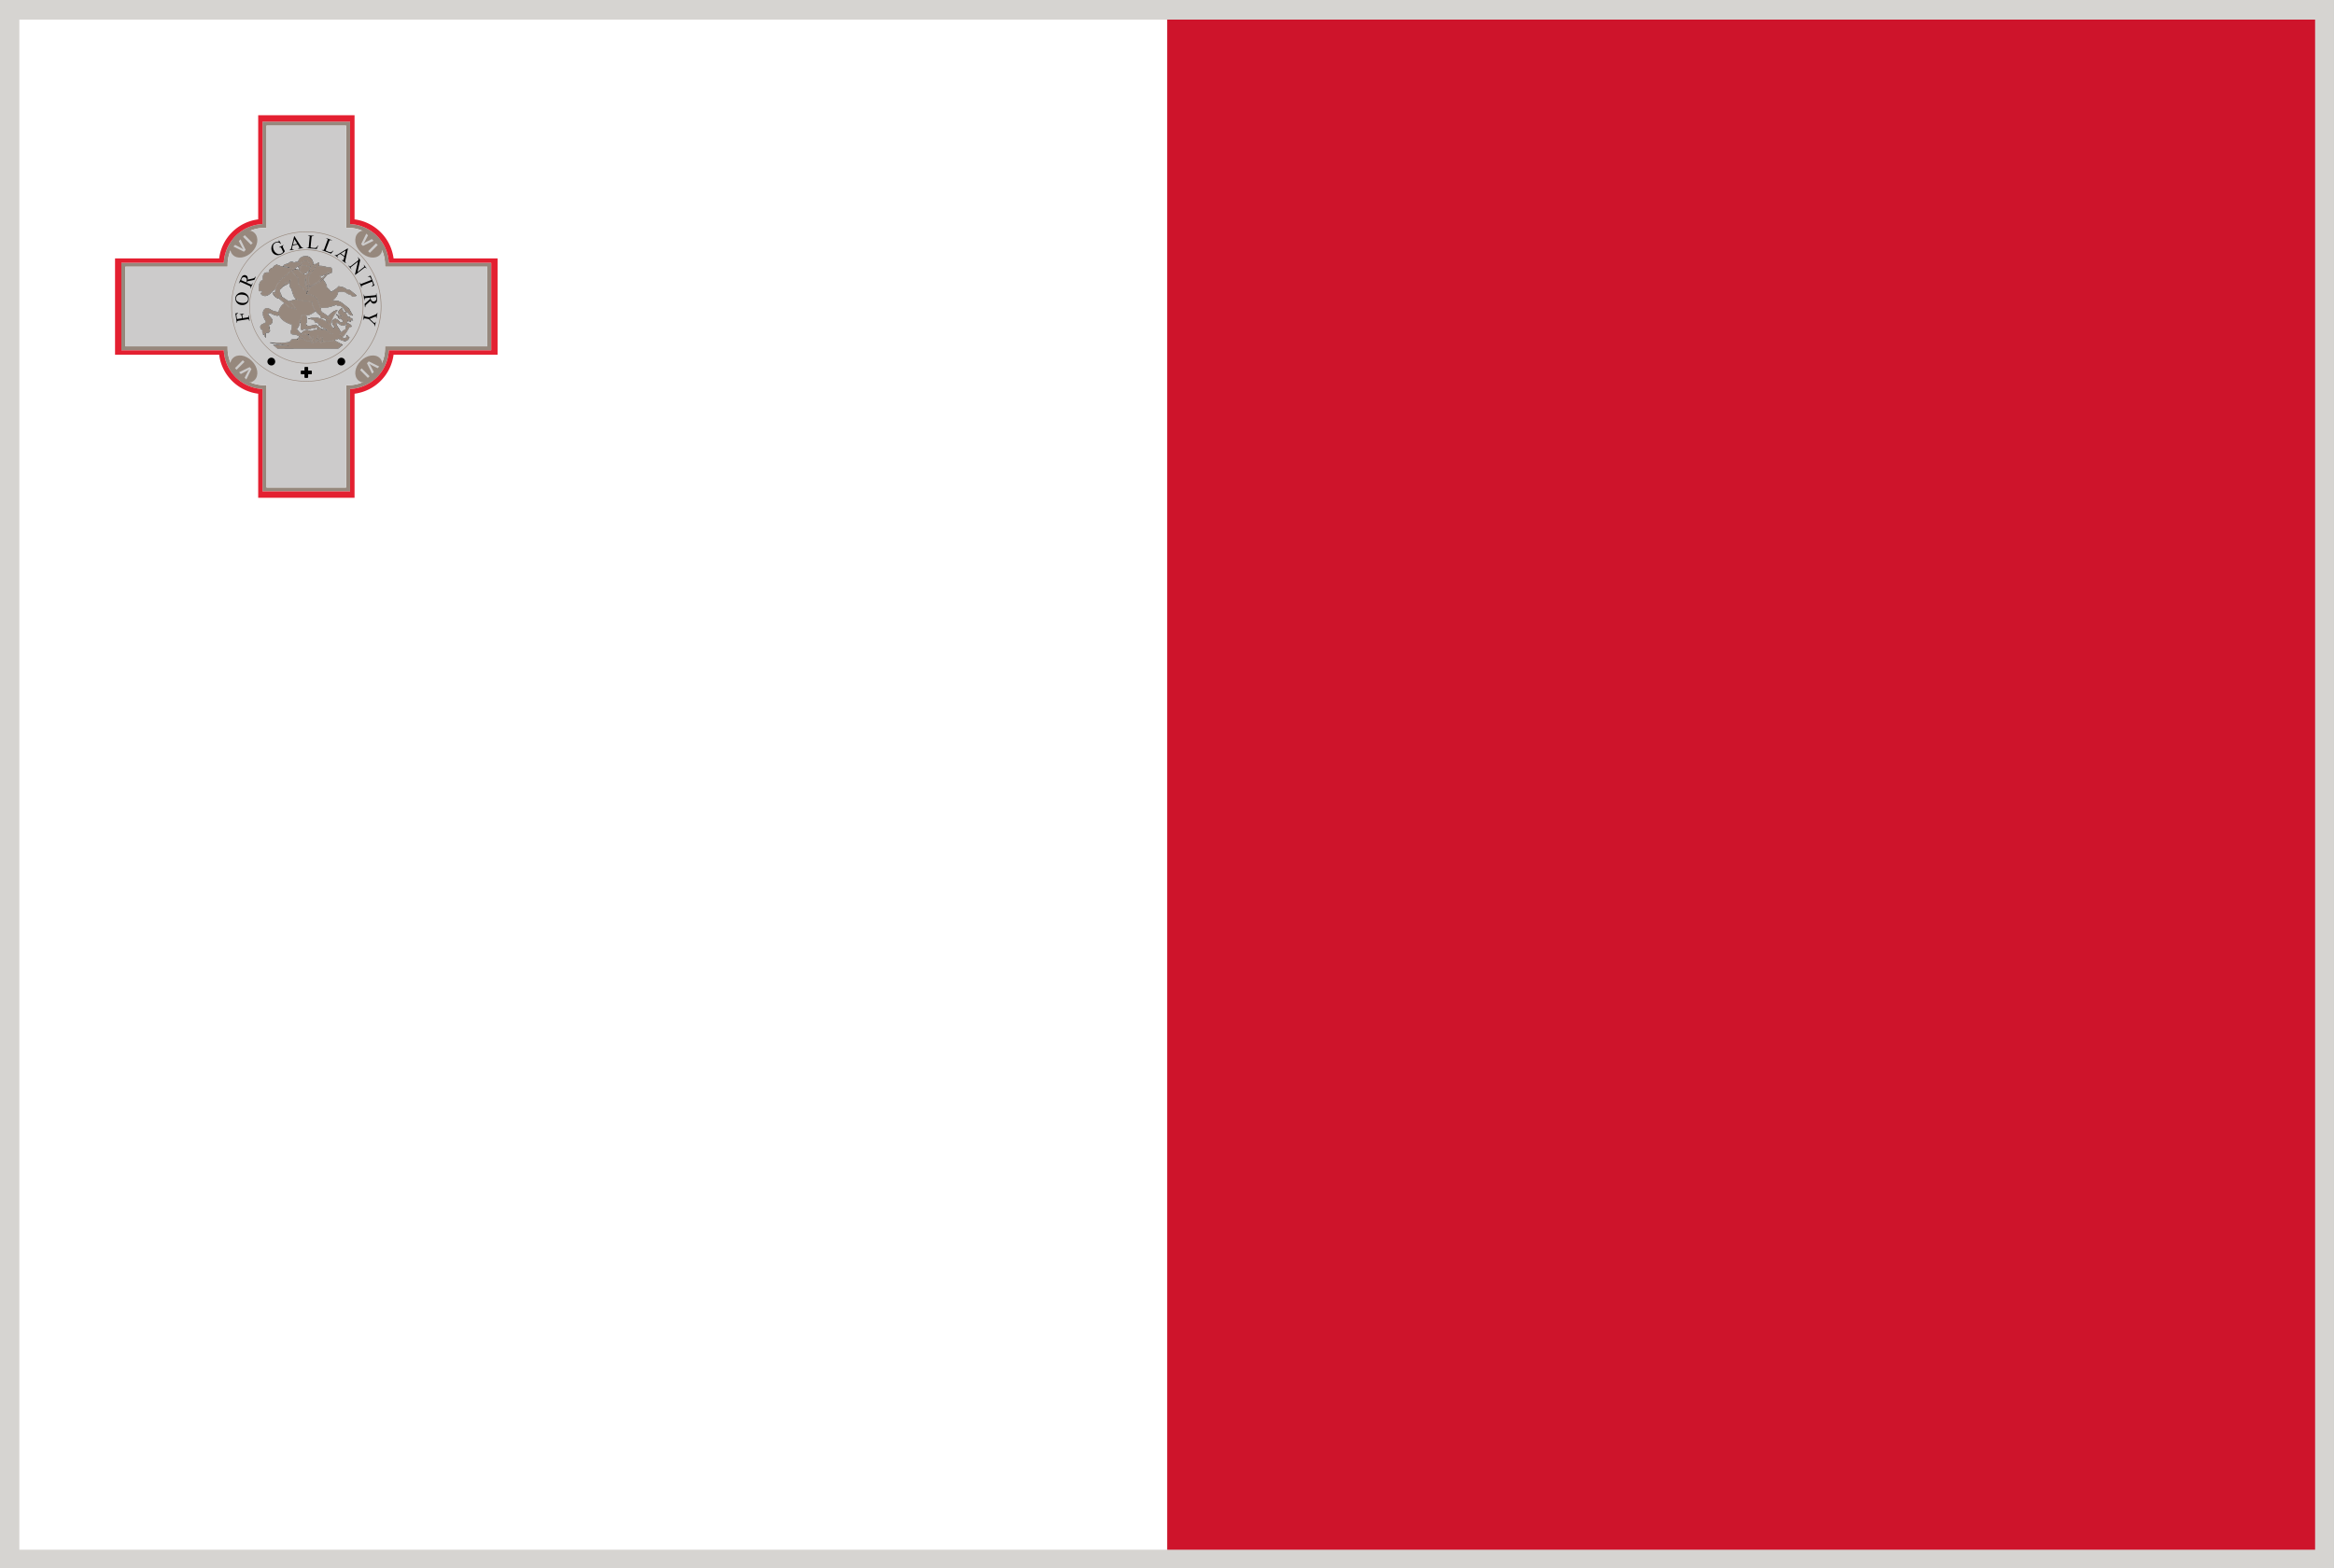
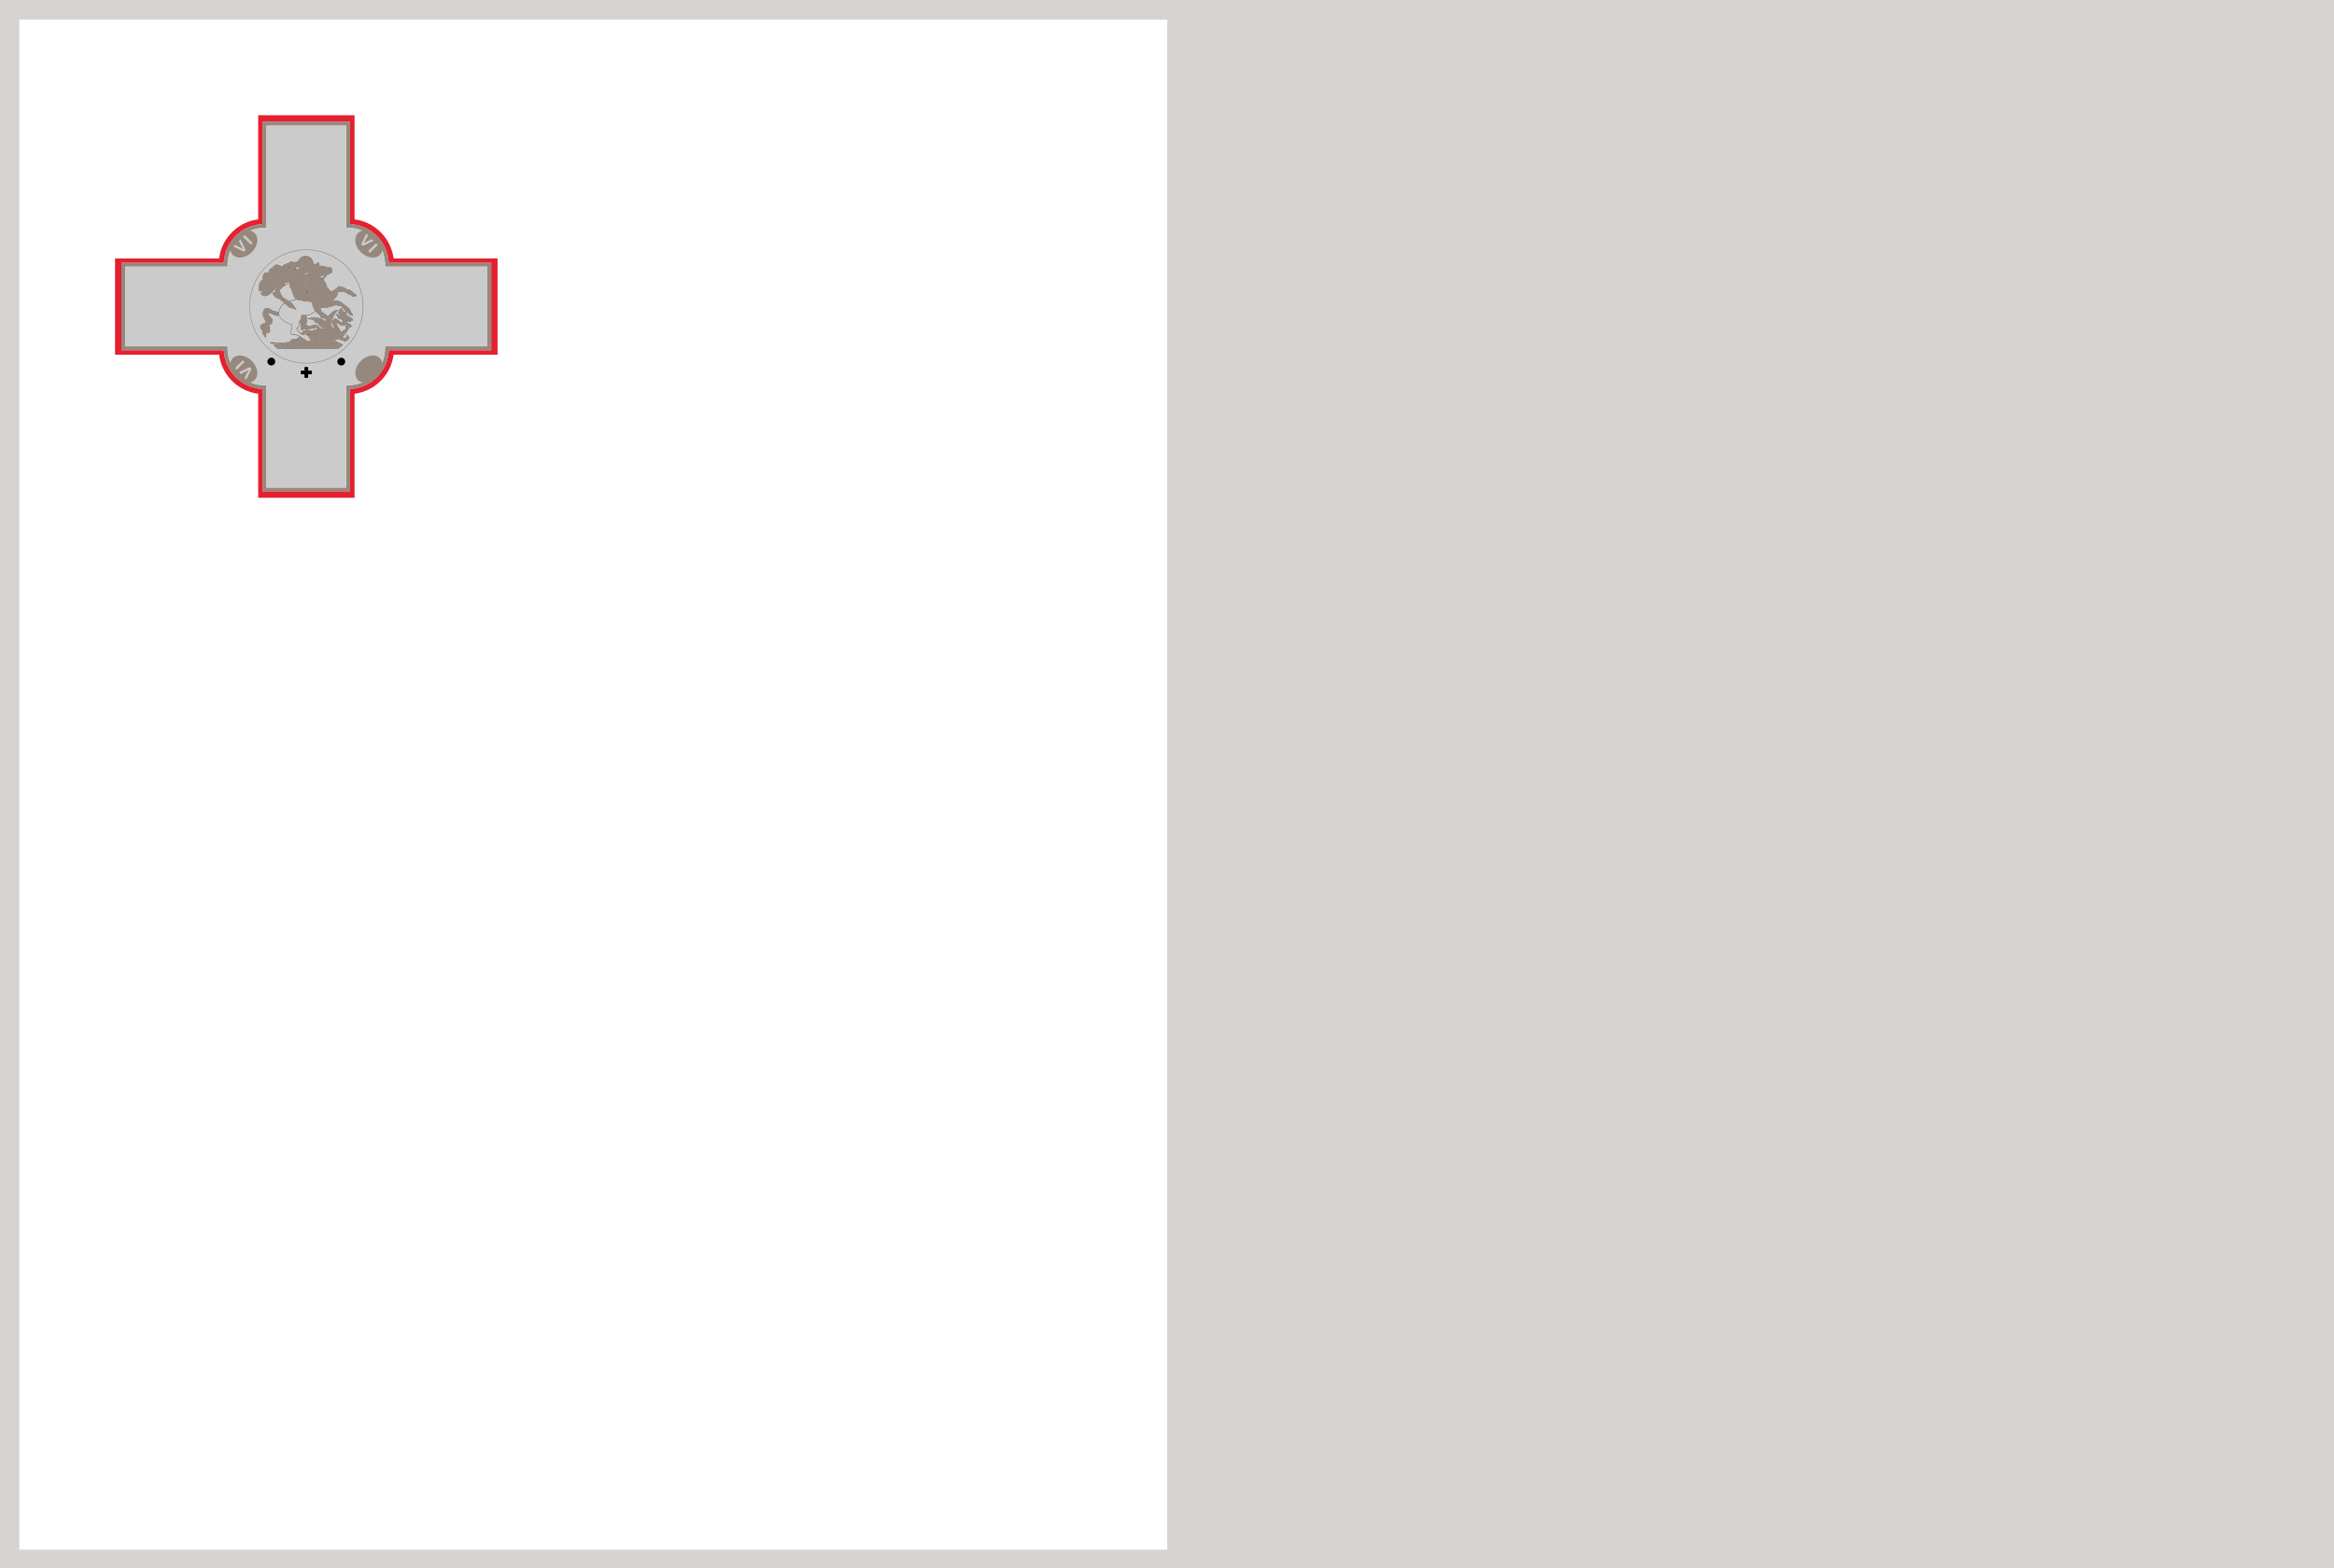
<svg xmlns="http://www.w3.org/2000/svg" viewBox="2.84 48.38 277.79 186.71">
  <rect x="2.84" y="48.38" width="277.79" height="186.71" fill="#333333" stroke="none" />
  <path fill="#D6D4D1" d="M2.835 48.375h277.794v186.714H2.835z" />
  <path fill="#FFF" d="M5.142 50.713h136.619v182.164H5.142z" />
-   <path fill="#CE142B" d="M141.761 50.713H278.38v182.164H141.761z" />
  <path d="M44.505 106.879H34.087V94.696a4.843 4.843 0 01-4.612-4.612h-12.19V79.666h12.19a4.838 4.838 0 014.612-4.613v-12.19h10.417v12.19a4.837 4.837 0 014.612 4.613h12.19v10.417h-12.19c-.109 2.486-2.118 4.495-4.612 4.612l.001 12.184zm-9.947-.463h9.476V94.241h.235a4.39 4.39 0 004.393-4.393v-.235h12.174v-9.484H48.663v-.227a4.39 4.39 0 00-4.393-4.393h-.235V63.334h-9.476v12.174h-.235a4.4 4.4 0 00-4.393 4.393v.228H17.755v9.484h12.174v.235a4.4 4.4 0 004.393 4.393h.235l.001 12.175z" fill="#96887D" />
  <path d="M48.663 89.849v-.235h12.174V80.13H48.663v-.228a4.39 4.39 0 00-4.393-4.393h-.235V63.334h-9.476v12.174h-.235a4.4 4.4 0 00-4.393 4.393v.228H17.755v9.484h12.174v.235a4.4 4.4 0 004.393 4.393h.235v12.175h9.476V94.241h.235a4.392 4.392 0 004.395-4.392z" fill="#CCCBCB" />
  <path d="M45.29 83.557l-.8-.651s0-.008 0 0c0 0-.267.023-.533-.181-.283-.219-.816-.259-.832-.259 0 0-.016 0-.016.008-.172.291-.784.612-.878.659-.141-.291-.439-.486-.502-.534.125-.251-.376-.871-.439-.949.22-.212.408-.447.549-.612h.016c.031 0 .157-.008.298-.149a.161.161 0 00.142-.016c.047-.039.078-.133.063-.274-.016-.204-.047-.322-.094-.353h-.032c-.047-.008-.565-.079-.8-.157-.188-.07-.549-.063-.674-.055a.354.354 0 00.047-.369s-.016-.016-.016-.008c-.016 0-.157.008-.376.18-.094-.055-.22-.016-.282.008.016-.109-.032-.416-.22-.651-.173-.22-.393-.322-.69-.322-.753 0-.91.644-.926.706-.141-.023-.298-.023-.423.055-.047-.024-.283-.125-.502-.055a.372.372 0 00-.235.212c-.079 0-.471-.023-.581.282v.016l.016.008c.047 0 .471.008.722.157.016 0 .016.008.016.008-.235-.031-1.098-.157-1.49-.376h-.016c-.016 0-.408.078-.471.361-.079.016-.534.102-.502.596-.079-.032-.33-.079-.502.063-.172.141-.251.408-.204.816-.079.016-.377.079-.439.565-.016.07-.016.141-.031.196-.032.275-.063.471.031.542.063.055.172.047.329-.016.016.055.016.22-.157.267v.016c0 .008.11.33.534.33.047 0 .094 0 .141-.016.016 0 .282-.063.533-.337.204-.235.487-.416.565-.463-.016.11-.031.22-.047.353 0 .008-.016.023-.031.055-.032-.008-.22-.063-.267.008-.031.055.016.149.157.306 0 .008.016.008.016.008 0 .016 0 .031.016.04.016.047.047.07.094.086.016.039.047.11.141.11.016.04.079.11.172.102 0 .023.047.07.173.063l.659.557c-.423.181-.659.769-.722.997-.016 0-.455.063-1.004-.298-.22-.133-.408-.165-.549-.094-.22.11-.313.393-.313.596-.032.345.282.832.298.863 0 0 .063.063.031.142-.016.078-.11.157-.282.219-.188.071-.298.173-.345.298-.031.11 0 .212.031.251 0 .023.047.157.22.196l-.031.228.11.329v.016h.016l.094-.031c.016.071.047.314.219.345h.016v-.016c0-.008-.125-.314.031-.549.047.016.298.047.392-.094.079-.094.063-.251-.047-.471l.094-.008v-.031s-.125-.149-.141-.29c.063-.016.267-.071.376-.243.079-.118.094-.259.047-.424v-.008s-.251-.322-.439-.518c-.063-.071-.079-.125-.047-.173.047-.063.172-.094.251-.055l.079.039c.22.11.737.376.957.196.329.808 1.396 1.098 1.506 1.129.016.055.047.314-.094.729-.047.157-.047.275.016.345.078.102.235.079.267.079.282.039.533.133.737.235l-.22.274-.706.094c-.016 0-.016.008-.016.008l-.267.322-.879.07-1.428-.039-.016.008c0 .016 0 .016.016.023l2.04.322-1.632-.079c-.016 0-.016.008-.016.016 0 0-.016.016 0 .016l.502.424v.008l7.201.008.565-.447v-.008-.016l-.957-.518c.063-.039.11-.094.125-.11.172.031.298-.079.329-.094.11.079.346.212.644.267a.401.401 0 00.11.016c.376 0 .549-.408.549-.408.016-.016.016-.016 0-.023 0-.008 0-.008-.016-.008a.121.121 0 01-.078-.031c-.035-.049-.035-.12-.035-.12v-.008l-.016-.016c-.125 0-.141-.11-.141-.11 0-.016 0-.016-.016-.016 0 0-.016 0-.016.016 0 .204-.11.353-.125.376-.11.078-.282-.016-.424-.133.33-.157.8-1.067.863-1.161l.251-.071h.016c.016-.063 0-.102-.031-.133a.172.172 0 00-.094-.063c-.016-.055-.032-.086-.079-.118a.23.23 0 00-.157-.023c0-.032 0-.055-.016-.071-.016-.031-.047-.031-.047-.031h-.016c-.235.039-.282.643-.282.722l-.596.4c-.016-.063-.047-.228-.11-.33-.094-.118-.361-.564-.361-.564-.047-.11-.063-.181-.032-.212.063-.047.188.016.235.031.377.353.659.267.675.267.251-.094.393-.353.455-.581l.313.157h.016c0-.008.016-.016.016-.016l-.032-.196.298.008s.016 0 .016-.008 0-.016-.016-.023l-.157-.102.094-.086c.016 0 .016-.008.016-.016l-.016-.008a4.255 4.255 0 01-.298-.047c0-.016.016-.055.031-.094v-.016l-.016-.008-.251-.008-.282-.549v-.008l-.235-.016-.204-.463v-.008h-.016c-.282.18-.424.361-.408.533.016.173.188.298.298.369-.11-.008-.392-.055-.565-.204 0-.008-.016-.008-.016 0v.023c0 .007.173.22.298.313h-.063s-.016.008-.016.016a.286.286 0 00.094.172c.11.071.267.047.313.039.016.094.188.228.22.259 0 .039-.063.157-.157.18-.094.023-.204-.039-.33-.18-.141-.149-.282-.235-.423-.235-.173 0-.267.102-.267.11a.337.337 0 00-.126.282c0 .267.251.518.33.581l-.188.125a4.468 4.468 0 00-.298-.33c.063-.918.785-1.75.8-1.757v-.016c0-.008-.016-.008-.016-.008-.016-.008-.032-.008-.047-.008-.455 0-1.004.659-1.051.722a5.309 5.309 0 00-.784-.533c-.016-.047-.063-.22-.125-.447l.11-.039c.518.118 1.631-.306 1.757-.353.22.188.439.118.486.102.063.039.439.313.597.635.063.118.109.165.157.165h.016c.031 0 .063-.047.079-.094.141.423.471.462.58.462h.047l.016-.008v-.016l-.486-.863h-.016s-.251-.204-.753-.596c-.408-.33-.973-.314-1.145-.306.581-.431.659-.949.659-1.043.11 0 .785-.016.941.125.157.157.486.243.549.259a.405.405 0 00.267.188c.22.047.423-.102.439-.102v-.016c.003.006.003-.002.003-.01zm-4.048-1.922c-.172.165-.376.33-.565.432-.596.33-1.177.525-1.192.533h-.016a.29.29 0 01-.22-.102c-.204-.243-.141-.808-.125-.902l.079-.008c0 .086-.031.439.063.729.032.125.11.188.22.188h.016c.047-.008.455-.079 1.192-.588a4.619 4.619 0 001.161-1.122h.141c-.08.111-.393.503-.754.84zm-1.914 1.42c-.016-.023-.094-.11-.534-.423-.486-.353-.439-.675-.439-.675s.125-.51-.33-.832c-.392-.267-.361-.494-.345-.542.173-.07.314-.117.455-.117.157 0 .235.063.251.063.016.031.251.369.596.471l.298.149-.016.675v.008l.204.643c-.094-.016-.141-.063-.172-.172-.11-.314-.063-.722-.063-.722v-.016s0-.008-.016-.016l-.11.016c-.016 0-.016 0-.016.016 0 .023-.094.667.125.941.063.07.157.11.251.11a3.206 3.206 0 01-.063.486l-.076-.063zm.078.094l-.063.165v-.212l.063.047zm-.8-2.965s.031.125-.079.235c-.031-.023-.11-.11-.188-.353a.649.649 0 01.267-.102.509.509 0 000 .22zm.031 0a.542.542 0 010-.228c.016 0 .032-.008.047-.008h.031c.376.032.706.149.706.149.016.008.235.079.345.016v.016c-.016.125-.109.18-.109.18v.016c0 .243-.047.377-.142.377-.031 0-.078-.032-.078-.032-.016 0-.016 0-.016.008-.094.188-.188.228-.251.228-.047 0-.063-.016-.063-.016h-.016l-.11.079c-.298-.094-.518-.376-.565-.439.047-.031.079-.055.11-.078 0 0 .016 0 .016-.008.127-.119.095-.26.095-.26zm0-.267c.047-.204.173-.298.173-.298.016 0 .204-.141.423-.141.157 0 .298.063.393.212.109.141.157.274.141.384-.094.079-.329-.008-.329-.008s-.33-.118-.706-.149h-.095zm.989.785l-.094.141-.235.204s-.016 0-.016.008v.055l-.267-.125.079-.063c.047.024.204.071.345-.211a.185.185 0 00.078.023c.032 0 .063-.016.094-.047l.016.015zm-1.13-.267a.643.643 0 01-.094.063c-.031-.016-.11-.063-.251-.063l-.204-.063c.047-.055.188-.188.36-.291.079.236.158.323.189.354zm1.004 2.189c.032-.008.094-.032.22-.079 0 .055 0 .243-.157.384l-.11.141a4.54 4.54 0 00.047-.446zm1.647-1.107l-.22-.267c.471-.055.612-.172.644-.204h.047c-.11.135-.266.299-.471.471zm-.376-1.827a.3.3 0 01-.063.353v.016l.016.008s.471-.023.706.055.769.149.8.157h.016c.016.016.063.071.079.33.016.125 0 .211-.063.243-.047.039-.11.008-.11.008h-.031c-.11.125-.204.141-.251.149.094-.125.157-.212.157-.212.016-.008.016-.016.016-.016 0-.008-.016-.016-.016-.016h-.173c-.016 0-.016 0-.016.008 0 0-.079.102-.204.251v-.008h-.079s-.126.149-.659.212c-.016 0-.016.008-.016.008v.016l.251.282c-.141.118-.282.243-.455.361a4.165 4.165 0 01-.941.51c-.016-.031-.078-.173-.157-.573-.094-.486.298-.988.298-.996.078-.071.69-.761.596-.934a.238.238 0 00-.047-.04c.189-.133.315-.164.346-.172zm-.376.18l.047.047c.063.133-.408.69-.58.894-.016.008-.408.518-.314 1.02.079.4.125.542.157.581-.125.047-.204.063-.204.063l-.204-.651.016-.683v-.079l.251-.196.565-.98c.015-.008.171-.078.266-.016zm-1.177-.965c.282 0 .502.102.659.306.204.251.235.581.219.659l-.455.8-.015-.008a.76.76 0 00.063-.33c.016-.016.094-.078.11-.196.031-.141-.016-.298-.141-.471a.51.51 0 00-.424-.228c-.22 0-.423.149-.439.157 0 0-.047.04-.094.11a2.195 2.195 0 00-.377-.118c.015-.061.156-.681.894-.681zm-2.62 1.161c.11-.29.534-.243.534-.243h.016a.352.352 0 01.235-.212c.219-.07.486.055.486.055h.016c.251-.181.769.063.8.063a.638.638 0 00-.079.196.79.79 0 00-.298.118c-.22.125-.392.306-.423.345-.047 0-.33-.016-.581-.165-.236-.141-.612-.157-.706-.157zm-1.569 3.178c-.235.267-.502.33-.502.33-.455.078-.612-.204-.643-.275.204-.07.157-.313.157-.313v-.008l-.016-.008c-.173.071-.267.071-.33.032-.079-.063-.047-.251-.016-.51.016-.063.016-.125.031-.196.063-.534.408-.542.424-.542h.016v-.016c-.047-.4.016-.675.188-.8.204-.165.487-.063.487-.063h.016s.016-.008.016-.016c-.031-.518.455-.581.486-.581 0 0 0-.008.016-.016.047-.251.392-.337.439-.345.471.251 1.568.384 1.568.384l.016-.008c.251.125.502.125.502.125.016 0 .016 0 .016-.008l.016-.008.141.039a1.39 1.39 0 00-.455.133c-.47.235-.502.385-.502.439-.078.016-.376.125-.439.345-.063.031-.486.188-.549.542-.047.031-.361.274-.486.871 0 0 0-.008 0 0-.001.002-.346.205-.597.473zm.424.251c-.157-.173-.157-.235-.141-.259.016-.04.141-.016.219.008-.031.07-.078.164-.078.251zm.627.423c.016-.008.047-.016.047-.031.047-.078.016-.228-.016-.298.031.016.079.031.11.047l1.396.91.439.627-.8-.251-1.176-1.004zm.22-.486c-.204-.313-.125-.564-.11-.604.031-.023.219-.165.376-.369.047-.016.549-.243.737-.416-.031.235 0 .533.235.753.016.086.22 1.028.549 1.216-.157.04-.69.165-.862.243l-.926-.612c.031-.008.047-.016.047-.023.016-.039.001-.094-.046-.188zm.298-1.02a.705.705 0 00.173-.361h.063a.713.713 0 00.533-.259 2.693 2.693 0 00-.047.204c-.142.142-.565.345-.722.416zm-1.491 3.263l-.079-.039a.29.29 0 00-.298.063c-.016.04-.047.11.047.212.188.196.408.494.439.525a.457.457 0 01-.032.385c-.125.188-.376.235-.376.235-.016 0-.016.008-.016.016 0 .125.094.251.125.306l-.063.008s-.016 0-.016.008v.016c.109.211.125.368.063.462-.11.133-.376.079-.376.079-.016 0-.016 0-.031.008-.141.204-.079.463-.047.549-.141-.063-.157-.33-.157-.337v-.008c-.016-.008-.016-.008-.016 0l-.11.031-.094-.306.047-.235c0-.016-.016-.024-.016-.024-.173-.031-.22-.165-.22-.172v-.008c-.032-.031-.063-.125-.032-.228.047-.118.157-.212.33-.274.173-.063.282-.149.298-.243.032-.102-.031-.173-.031-.173 0-.008-.329-.494-.298-.839.016-.196.094-.463.282-.565.157-.07.33-.039.533.094.518.33.926.306 1.004.298 0 .031-.016.047-.016.055v.008c.016.102.047.204.079.298-.185.172-.703-.095-.923-.205zm2.636 2.479s-.173.023-.251-.063c-.047-.063-.047-.172 0-.314.157-.479.094-.753.094-.761s-.016-.008-.016-.008c-.016-.008-1.428-.345-1.584-1.428.016-.063.251-.871.753-1.067l.502.432v.008l.847.267h.016c.016-.008.016-.016 0-.023l-.471-.667v-.008l-.376-.243c.22-.094.847-.235.878-.243.345.125 1.679.267 1.851.291 0 .086-.016.557.393 1.075h-.016c0 .008-.549.51-1.099.51-.047 0-.094 0-.125-.008l-.408.008c-.016 0-.016.008-.016.016s-.016.588-.235.643v.024s.094.573-.345.886v.023c0 .007.251.573.8.737h.016c0-.008.11-.102.267-.063.157.031.392.196.612.776-.094.016-.471.047-.596-.07-.11-.118-.172-.118-.204-.102a2.478 2.478 0 00-.518-.376 2.244 2.244 0 00-.769-.252zm3.295-1.961c.063.086.188.102.361.063.031.016.125.094.282.141l-.094.22c-.549-.361-1.287-.612-2.087-.267-.016 0-.016.016-.016.016 0 .016.016.016.016.016.016 0 .722-.079.8.345v.016h.016s.22-.016.345.102c.063.055.094.141.094.243v.016h.016s.141 0 .22.086a.259.259 0 01.079.188v.016h.016s.109-.039.204 0a.195.195 0 01.094.125v.008h.016s.094-.031.188.016c.063.031.11.086.141.172-.079-.047-.392-.172-.612-.172h-.016l-.659-.518-.016-.008c-.737.243-1.083.118-1.098.094-.015-.024-.031-.141-.047-.22.235-.29.016-.886 0-.949.549-.008 1.099-.51 1.114-.518.141.18.329.361.596.541 0 .04-.016.15.047.228zm-2.526.47c.125.196.125.384.125.565a.93.93 0 000 .298c.016.063.047.11.094.126.125.047.313-.079.345-.11.33.157.988-.086 1.067-.118.047.016.157.086.22.055.016-.008.031-.023.031-.047.016-.071.094-.079.125-.079a.647.647 0 00.157.212l-.941.228a.658.658 0 00-.471-.11c-.204.031-.408.172-.58.408-.314-.196-.486-.525-.518-.588.346-.259.361-.674.346-.84zm2.024.667s0-.008-.016-.008c-.031 0-.125.016-.157.11 0 .008 0 .016-.016.016-.032.016-.142-.023-.188-.055 0-.008-.016-.008-.016 0 0 0-.737.283-1.051.118h-.016c0 .008-.204.157-.33.11a.156.156 0 01-.078-.102.879.879 0 010-.29c0-.188.016-.408-.157-.627.204-.094.235-.565.235-.659l.376-.008c.047.008.079 0 .11.008.016 0 .267.644.016.934v.008c0 .023.016.204.047.243.031.063.439.149 1.129-.071l.785.612c-.124.022-.485.046-.673-.339zm-1.098.918l.125-.055v.023l-.094.071c0-.015-.016-.023-.031-.039zm-.926.188c.11.071.22.141.298.204-.314.188-.518.172-.581.157l.283-.361zm5.067 1.004l-.533.424-7.17-.008-.471-.392 1.898.086s.016 0 .016-.016c0-.008-.016-.016-.016-.016l-2.086-.33 1.192.032.879-.071.016-.008.251-.322.675-.086-.047.063v.016a.347.347 0 00.141.023c.11 0 .283-.031.518-.18.11.086.172.149.172.157h.016s.047-.031.188.094c.079.079.251.094.392.094.125 0 .235-.016.251-.016l.016-.008v-.008c-.126-.306-.251-.518-.377-.659l.079-.063c.079.142.251.439.471.439l-.047.29c-.047.04-.172.142-.157.196.016.016.032.031.079.031.031 0 .063-.008.125-.016.33-.078.659-.204.737-.228.032.055.11.212.298.228 0 0 .016-.008.016-.016 0 0 .031-.078.016-.133a.187.187 0 00.094 0v.008a.786.786 0 00.172.031c.157 0 .298-.07.345-.094.141.141.392.023.439 0 .157.07.298-.032.33-.063a.2.2 0 00.141-.008v.008l.941.521zm.895-3.294c-.016.055-.031.094-.016.102 0 .008 0 .023.282.055l-.094.079v.024l.141.086-.251-.008v.008s-.016 0-.016.008l.016.18-.282-.141c.047-.172.047-.329.047-.329v-.008l-.031-.063.204.007zm-1.538-.282c.22.125.518.141.534.141.016.008.047.016.047.023-.047.055-.204.07-.33.07a1.002 1.002 0 01-.251-.234zm-.439 1.615c.063.079.094.125.094.125.016.016.016.016.031.008v-.023s-.031-.047-.094-.11l.204-.149v-.024s-.33-.283-.33-.565c0-.094.032-.188.11-.267 0 0 .094-.094.251-.094.125 0 .267.079.392.228.141.149.251.212.361.188.141-.031.188-.204.204-.211 0 0 0-.016-.016-.016-.063-.047-.22-.188-.22-.259v-.008l-.016-.008s-.188.039-.314-.039c-.032-.031-.063-.071-.063-.125.094 0 .408.016.471-.11v-.008c0-.008 0-.008-.016-.008 0 0-.376-.157-.408-.408-.016-.157.11-.329.376-.494l.188.455.016.008.235.016.313.628c0 .063-.047.753-.502.91 0 0-.267.079-.644-.259-.016-.008-.188-.102-.267-.031-.047.039-.047.118.016.251 0 0 .267.447.361.573.078.117.109.337.109.337s0 .008.016.008c0 .008 0 .008.016 0l.612-.423h.016c0-.016.047-.675.251-.706 0 0 .031 0 .031.016.02.014.02.037.02.069v.016l.016.008s.094-.031.157.016c.031.023.063.055.063.102 0 .008.016.016.016.016s.063.008.094.047c.016.024.016.055.016.094l-.251.071h-.016c0 .016-.518 1.012-.847 1.161a1.484 1.484 0 01-.251-.259c-.016-.008-.016-.008-.031 0v.023c.016.024.471.604.753.416v-.008s.094-.125.125-.322c.016.04.063.071.125.071 0 .031 0 .086.031.125.032.031.047.047.094.047-.047.094-.251.432-.627.361-.424-.078-.722-.329-.722-.329-.016-.008-.016-.008-.031 0v.023l.078.055c-.031.016-.157.11-.298.079 0-.008-.016 0-.016 0 0 .008-.11.18-.282.125h-.016s-.141.141-.298.063h-.016s-.298.149-.424 0c-.016-.008-.016-.008-.031 0 0 0-.22.134-.455.071v-.008s.094-.11-.031-.228c.016-.039.047-.133 0-.188-.032-.039-.094-.055-.173-.047l-.015.007s-.141.133-.298.228l-.157-.149c.063-.071.141-.188.094-.345l-.016-.008c-.016 0-.016.008-.016.023.047.141-.031.251-.094.322v.008a.268.268 0 01-.079.063c-.016.016-.125.118-.094.173.016.031.047.047.141.031.251-.047.502-.282.533-.322.079-.008.125.008.141.04.047.047 0 .157 0 .157-.016.008-.016.016 0 .023.126.102.047.196.047.196a.261.261 0 01-.157 0l-.016.008v.023c.031.031.016.086 0 .118-.188-.016-.251-.212-.251-.212l-.016-.016h-.016s-.376.141-.753.235c-.141.031-.157 0-.157 0 0-.023.063-.102.141-.157v-.016l.078-.306v-.007l.063-.267-.016-.016c-.016 0-.016 0-.016.016l-.063.251h-.016c-.22 0-.392-.314-.439-.439-.016-.031-.031-.047-.031-.055v-.008h-.016l-.157.078a.478.478 0 00-.173-.094.37.37 0 00-.298.07.926.926 0 01-.22-.102c.172-.235.345-.361.549-.392.267-.039.455.11.455.11.016 0 .016.008.016 0l.973-.235a.68.68 0 00.393.125c.078 0 .141-.016.141-.016.016 0 .016-.008.016-.016v-.016l-.125-.094c.235 0 .612.172.612.18h.016c0 .023.016.047.016.071.016.008.016.016.016.016s.298.016.329.22c0 0 .063.063.173.063.047 0 .094-.016.172-.031 0-.008.016-.016 0-.023 0 0 0-.016-.016-.008-.204.063-.282 0-.298-.016-.047-.196-.282-.235-.345-.235-.047-.149-.11-.251-.204-.298a.279.279 0 00-.204-.016c-.016-.063-.047-.102-.094-.125a.328.328 0 00-.204-.016.255.255 0 00-.079-.188.349.349 0 00-.235-.094.343.343 0 00-.094-.251c-.125-.11-.313-.11-.376-.11-.063-.337-.518-.369-.722-.361 1.399-.534 2.576.729 2.905 1.129zm-1.789 1.326c-.063.031-.125.055-.204.071s-.094 0-.11-.016c0-.016.047-.094.094-.126 0 0 .031-.031.078-.063l.142.134zm2.244-3.444h.016c-.125.149-.706.902-.784 1.726-.157-.141-.345-.314-.565-.455l.094-.228c.079.023.172.031.282.031.047 0 .11 0 .157-.008h.016s.016-.023.016-.055c-.016-.047-.063-.149-.251-.306.03-.046.58-.705 1.019-.705zm-1.867.173h.016c.894.549 1.035.769 1.051.839v.023c-.063.008-.109.008-.157.008-.392 0-.565-.18-.565-.18l-.016-.008c-.172.047-.298.031-.345-.04-.079-.079-.047-.22-.047-.22v-.016c-1.114-.737-1.004-1.624-1.004-1.624v-.023c-.016-.008-1.522-.157-1.883-.291-.345-.125-.565-1.208-.565-1.208v-.023c-.455-.392-.125-1.075-.125-1.083v-.023c-.016-.008-.031 0-.031 0-.188.306-.439.353-.581.353-.047 0-.063-.008-.063-.008h-.016s0 .008-.016.016c-.047.384-.564.776-.564.776-.016 0-.016.008-.016.008 0 .008-.109.283.11.635.063.11.063.142.047.157 0 0-.016.008-.031.008-.063 0-.188-.071-.188-.071h-.016c0 .008-.016.016 0 .023.016.055.063.228.031.306-.016.016-.031.023-.063.031h-.032c-.11 0-.11-.055-.11-.055v-.008c-.016-.008-.016-.008-.031-.008 0 .008-.016.008-.031.008-.094 0-.11-.094-.11-.094-.016-.008-.016-.016-.016-.016l-.016.008c-.094 0-.11-.086-.11-.086 0-.016-.016-.023-.016-.023-.047-.008-.063-.031-.079-.063-.063-.133.11-.392.11-.4.031-.941.518-1.239.533-1.239v-.016c.063-.353.534-.518.534-.518s.016-.008.016-.016c.047-.228.423-.337.423-.337s.016-.008.016-.023c0 0-.032-.157.486-.408l.031-.016c-.016.086-.016.306.361.564.424.306.313.785.313.792 0 .016-.047.337.455.714.455.33.518.4.534.408v.33c0 .008.016.008.016.016.627.031.957.274 1.177.518.206.207.583 1.587.583 1.603zm3.765-1.875a.433.433 0 01-.251-.18s0-.008-.016-.008c0 0-.361-.086-.534-.243-.172-.173-.941-.142-.973-.142-.016 0-.016.008-.016.016s-.016.596-.69 1.066c-.016.008-.016.016-.016.024s.016.008.016.008c.016 0 .69-.094 1.192.29.471.369.722.573.753.596l.471.832c-.094 0-.455-.023-.58-.494l-.016-.016c-.016 0-.016.008-.016.008-.016.039-.032.133-.079.133-.016.008-.047-.008-.125-.149-.173-.353-.612-.644-.612-.651h-.016s-.235.11-.486-.102c0 0 0-.008-.016-.008 0 .008-1.208.486-1.726.361h-.013l-.125.047c-.125-.432-.314-1.004-.439-1.138-.235-.243-.549-.494-1.177-.525l.079-.235.141-.196c.188-.157.172-.369.172-.416.22-.094.581-.243.941-.439.188-.102.393-.259.565-.423.063.07.581.706.439.925v.024s.361.211.518.541v.008c0 .008.016.008.016 0 .032-.008.706-.353.894-.675.079.008.549.055.8.251.267.196.502.188.549.188l.784.636c-.063.031-.236.125-.408.086z" />
  <g fill="#97887D">
    <path d="M40.426 79.862c.016.008.031.024.047.04.094.172-.518.863-.596.934 0 .008-.393.51-.298.996.079.4.141.542.157.573.188-.071.518-.212.941-.51.173-.118.314-.243.455-.361l-.251-.282v-.016s0-.008.016-.008c.533-.063.659-.212.659-.212h.079v.008c.125-.149.204-.251.204-.251 0-.008 0-.008.016-.008h.173s.016.008.016.016v.016s-.079.086-.173.212c.047-.008.141-.023.251-.149h.016s.079.031.126-.008c.063-.032.078-.118.063-.243-.016-.259-.063-.314-.079-.33h-.016c-.031-.008-.565-.079-.8-.157-.235-.079-.69-.055-.69-.055h-.016l-.016-.008v-.016a.3.3 0 00.063-.353 1.005 1.005 0 00-.347.172zM36.08 83.918l1.177 1.004.8.251-.439-.627-1.396-.91c-.031-.016-.079-.031-.11-.047.031.07.063.22.016.298-.001.015-.032.023-.048.031zM38.7 79.705c.047-.07.094-.11.094-.11.016-.008.22-.157.439-.157a.51.51 0 01.424.228c.125.172.172.33.141.471-.016.118-.094.18-.11.196a.748.748 0 01-.063.33l.016.008.455-.8c.016-.079-.016-.408-.219-.659-.157-.204-.377-.306-.659-.306-.737 0-.878.62-.895.683.189.038.362.109.377.116z" />
    <path d="M40.128 79.886l-.565.98-.251.196v.079l-.016.683.204.651s.079-.016.204-.063c-.031-.039-.078-.181-.157-.581-.094-.502.298-1.012.314-1.02.172-.204.643-.761.58-.894l-.047-.047c-.094-.062-.25.008-.266.016zM38.81 88.641c-.079-.063-.188-.133-.298-.204l-.282.361c.062.015.266.031.58-.157z" />
-     <path d="M38.951 88.24h-.016c-.549-.165-.8-.729-.8-.737v-.016c.439-.321.345-.886.345-.886v-.024-.008c.22-.055.235-.635.235-.643 0-.008 0-.016.016-.016l.408-.008a.577.577 0 00.125.008c.549 0 1.099-.502 1.099-.51h.016c-.408-.518-.393-.989-.393-1.075-.172-.023-1.506-.165-1.851-.291-.031.008-.659.149-.878.243l.376.243v.008l.471.667c.016.008.016.016 0 .023h-.016l-.847-.267v-.008l-.502-.432c-.502.196-.737 1.004-.753 1.067.157 1.083 1.569 1.42 1.584 1.42 0 0 .016.008.016.016s.063.282-.094.761c-.047.142-.047.251 0 .314.078.086.251.063.251.063.298.039.564.141.769.251.282.157.471.329.518.376.032-.016.094-.016.204.102.125.118.502.086.596.07-.22-.58-.455-.745-.612-.776-.157-.036-.267.057-.267.065zM36.833 82.051h-.063a.709.709 0 01-.173.361c.157-.071.581-.274.722-.416.016-.078.031-.149.047-.204a.713.713 0 01-.533.259z" />
    <path d="M44.552 87.111s-.016-.008-.016-.016c0-.047-.031-.079-.063-.102-.063-.047-.157-.016-.157-.016h-.015v-.016c0-.04 0-.063-.016-.079 0-.016-.031-.016-.031-.016-.204.031-.251.69-.251.698l-.016.008-.612.423c-.016.008-.016.008-.016 0h-.016s-.031-.228-.109-.345c-.094-.126-.361-.573-.361-.573-.063-.133-.063-.212-.016-.251.079-.071.251.023.267.031.377.337.644.259.644.259.455-.157.502-.847.502-.91l-.313-.628-.235-.016h-.016l-.188-.463c-.267.165-.393.337-.376.494.031.251.408.408.408.408.016 0 .016 0 .016.008v.008c-.063.125-.376.11-.471.11 0 .055.031.094.063.125.125.078.314.039.314.039h.016v.016c0 .071.157.212.22.259.016 0 .016.008.016.008-.016.016-.063.188-.204.22-.11.024-.22-.039-.361-.188-.125-.149-.267-.228-.392-.228-.157 0-.251.094-.251.094a.364.364 0 00-.11.267c0 .282.33.565.33.565v.024l-.204.149c.063.063.094.11.094.11v.023c-.016.008-.016.008-.031-.008 0 0-.031-.047-.094-.125-.33-.4-1.506-1.663-2.903-1.129.204-.008.659.023.722.361.063 0 .251 0 .376.11a.343.343 0 01.094.251c.047 0 .157.016.235.094a.259.259 0 01.079.188.32.32 0 01.204.016c.047.023.078.063.094.125.047-.016.11-.023.204.016.094.047.157.149.204.298.063 0 .298.039.345.235.016.016.094.078.298.016.016-.008.016 0 .016 0 .016.016 0 .023 0 .031-.079.016-.125.031-.172.031-.11 0-.157-.055-.157-.055l-.016-.008c-.031-.204-.313-.22-.313-.22-.016 0-.016-.008-.032-.016 0-.023-.016-.047-.016-.071h-.016c0-.008-.376-.18-.612-.18l.125.094v.016c0 .008 0 .016-.016.016 0 0-.063.016-.141.016a.68.68 0 01-.393-.125l-.973.235c0 .008 0 0 0 0s-.204-.149-.471-.11c-.204.031-.376.157-.549.392.063.04.141.079.22.102a.37.37 0 01.298-.07c.063.016.11.047.173.094l.157-.078h.016v.01c0 .008.016.023.031.055.047.125.22.439.439.439h.016l.063-.251c0-.016 0-.016.016-.016l.016.008-.063.274v.008l-.078.306v.016c-.079.055-.141.133-.141.157 0 0 .016.031.157 0 .376-.094.753-.235.753-.235h.016l.016.008c0 .008.063.204.251.22.016-.031.031-.086 0-.118v-.016l.016-.016a.262.262 0 00.157 0s.079-.094-.047-.196c-.016-.008-.016-.016 0-.023 0 0 .047-.11 0-.157-.016-.032-.063-.047-.141-.04-.031.04-.282.275-.533.322-.094.016-.125 0-.141-.031-.031-.055.078-.157.094-.173 0 0 .047-.023.079-.063v-.008c.063-.071.141-.181.094-.322 0-.016 0-.023.016-.023l.016.008c.047.157-.031.274-.094.345l.157.149c.157-.094.298-.228.298-.228l.016-.008c.079-.008.141.008.173.047.047.055.016.149 0 .188.125.118.047.228.047.228l-.016.008c.235.063.455-.071.455-.071.016-.008.016-.008.031 0 .125.149.424 0 .424 0h.016c.157.079.298-.063.298-.063h.016c.172.055.282-.118.282-.125 0 0 .016-.008.016 0 .141.031.267-.063.298-.079-.047-.031-.078-.055-.078-.055v-.023c.016-.008.016-.008.031 0 0 0 .298.251.722.329.376.071.581-.267.627-.361-.047 0-.063-.016-.094-.047-.031-.04-.031-.094-.031-.125-.063 0-.11-.031-.125-.071-.031.196-.125.322-.125.322v.008c-.282.188-.737-.392-.753-.416v-.023c.016-.008.016-.008.031 0 0 .008.11.142.251.259.33-.149.847-1.145.847-1.161h.016l.251-.071c0-.039 0-.07-.016-.094-.039-.038-.102-.046-.102-.046z" />
    <path d="M43.924 82.749c-.251-.196-.722-.243-.8-.251-.188.322-.862.667-.894.675 0 .008-.016.008-.016 0v-.008c-.157-.33-.502-.541-.502-.541l-.016-.008V82.6c.141-.219-.376-.855-.439-.925a2.749 2.749 0 01-.565.423c-.361.196-.722.345-.941.439 0 .047.016.259-.172.416l-.141.196-.079.235c.627.031.941.282 1.177.525.125.133.314.706.439 1.138L41.1 85h.016c.518.125 1.726-.353 1.726-.361h.016c.251.22.486.11.486.11h.016c0 .008.439.298.612.651.078.141.109.157.125.149.047 0 .063-.094.079-.125 0 0 0-.016.016-.016l.016.016c.125.471.486.494.58.494l-.471-.832c-.031-.023-.282-.228-.753-.596-.502-.384-1.177-.29-1.192-.29 0 0-.016 0-.016-.008s0-.016.016-.024c.675-.471.69-1.059.69-1.066s0-.016.016-.016c.031 0 .8-.031.973.142.173.157.534.243.534.243.016 0 .016.008.016.008a.433.433 0 00.251.18c.172.039.345-.055.408-.086l-.784-.636c-.049 0-.285.008-.552-.188zM42.638 88.923a.273.273 0 01-.141 0c-.032.031-.173.133-.33.063-.047.023-.298.141-.439 0-.047.023-.188.094-.345.094-.047 0-.11-.016-.172-.031v-.008a.187.187 0 01-.094 0c.016.055-.016.133-.016.133 0 .008-.016.016-.016.016-.188-.016-.267-.172-.298-.228-.079.024-.408.149-.737.228-.063.008-.094.016-.125.016-.047 0-.063-.016-.079-.031-.016-.055.11-.157.157-.196l.047-.29c-.22 0-.392-.298-.471-.439l-.079.063c.126.141.251.353.377.651v.016l-.016.008c-.016 0-.126.016-.251.016-.141 0-.313-.016-.392-.094-.141-.125-.188-.094-.188-.094h-.016a.977.977 0 00-.172-.157c-.235.149-.408.18-.518.18a.367.367 0 01-.141-.023v-.008-.008l.047-.063-.675.086-.251.322-.016.008-.879.071-1.192-.032 2.086.33s.016.008.016.016c0 .016-.016.016-.016.016l-1.898-.086.471.392 7.17.008.533-.424-.941-.521zM37.304 80.224c.251.149.533.165.581.165.031-.039.204-.22.423-.345a.79.79 0 01.298-.118.628.628 0 01.079-.196c-.032 0-.549-.243-.8-.063h-.016s-.267-.125-.486-.055a.352.352 0 00-.235.212h-.016s-.424-.047-.534.243c.094-.001.47.015.706.157z" />
    <path d="M33.695 83c.063.039.157.039.33-.032l.016.008v.008s.047.243-.157.313c.031.071.188.353.643.275 0 0 .267-.063.502-.33.251-.267.596-.471.596-.471 0-.008 0 0 0 0 .125-.596.439-.839.486-.871.063-.353.486-.51.549-.542.063-.22.361-.33.439-.345 0-.055.032-.204.502-.439a1.39 1.39 0 01.455-.133l-.141-.039-.016.008v.008s-.267 0-.518-.125l-.016.008s-1.098-.133-1.568-.384c-.047.008-.393.094-.439.345-.016.008-.016.016-.016.016-.031 0-.518.063-.486.581v.016h-.031s-.283-.102-.487.063c-.172.125-.235.4-.188.8v.016h-.016c-.016 0-.361.008-.424.542-.016.07-.016.133-.031.196-.031.257-.062.445.016.508zM34.841 87.409v-.008-.016l.078-.008c-.031-.055-.125-.18-.125-.306 0-.008 0-.016.016-.016 0 0 .251-.047.376-.235a.457.457 0 00.032-.385c-.032-.031-.251-.329-.439-.525-.094-.102-.063-.172-.047-.212a.295.295 0 01.298-.063l.079.039c.22.11.737.376.926.204a1.812 1.812 0 01-.079-.298v-.008c0-.008.016-.023.016-.055-.079.008-.486.031-1.004-.298-.204-.133-.376-.165-.533-.094-.188.102-.267.369-.282.565-.031.345.298.832.298.839 0 0 .063.071.031.173-.016.094-.125.18-.298.243s-.282.157-.33.274c-.031.102 0 .196.032.228v.008c0 .008.047.141.22.172 0 0 .016.008.016.024l-.047.235.094.306.11-.031c0-.008 0-.008.016 0v.008c0 .008.016.274.157.337-.031-.086-.094-.345.047-.549l.016-.008s.282.055.392-.079c.059-.093.043-.25-.066-.461zM39.72 82.545c-.125.047-.188.071-.22.079a4.609 4.609 0 01-.047.447l.11-.141c.157-.142.157-.33.157-.385zM35.312 83.236c-.016.023-.016.086.141.259 0-.086.047-.181.078-.251-.078-.024-.204-.048-.219-.008zM39.438 80.066s.235.086.329.008c.016-.11-.031-.243-.141-.384a.442.442 0 00-.393-.212c-.22 0-.408.141-.423.141 0 0-.125.094-.173.298h.094c.377.032.707.149.707.149zM38.339 80.066c.078.243.157.33.188.353.11-.11.079-.235.079-.235a.509.509 0 010-.22.674.674 0 00-.267.102z" />
    <path d="M38.543 80.443v.008c-.047.023-.078.047-.125.078.047.063.267.345.565.439l.11-.079h.016s.016.016.063.016c.063 0 .157-.039.251-.228v-.008h.016s.047.032.078.032c.094 0 .142-.134.142-.377v-.016s.094-.055.109-.18v-.008c-.109.055-.329-.016-.345-.024 0 0-.33-.117-.706-.149h-.031c-.015 0-.032.008-.047.008a.542.542 0 000 .228c-.002.001.03.142-.096.26zM44.646 86.397v-.016l.094-.079c-.282-.031-.282-.047-.282-.055-.016-.008 0-.047.016-.102l-.204-.008.031.063v.008s0 .157-.047.329l.282.141-.016-.18v-.008l.016-.008.251.008-.141-.086v-.007zM40.489 88.734a.288.288 0 00-.094.126c.016.016.031.031.11.016a.766.766 0 00.204-.071l-.141-.133c-.048.031-.079.054-.079.062zM41.242 81.635c.361-.337.674-.729.753-.839h-.141a4.619 4.619 0 01-1.161 1.122c-.737.51-1.145.58-1.192.588h-.016c-.11 0-.188-.063-.22-.188-.094-.29-.063-.643-.063-.729l-.079.008c-.016.094-.079.659.125.902a.29.29 0 00.22.102h.016c.016-.008.596-.204 1.192-.533a2.88 2.88 0 00.566-.433z" />
    <path d="M39.218 82.522c-.22-.275-.125-.918-.125-.941 0-.016 0-.016.016-.016l.11-.016.016.008v.016s-.047.416.063.729c.031.11.078.157.172.172l-.204-.643v-.008l.016-.675-.298-.149c-.345-.102-.581-.439-.596-.471-.016 0-.094-.063-.251-.063-.141 0-.282.047-.455.117-.016.047-.047.275.345.542.455.322.33.824.33.824 0 .008-.047.33.439.683.439.313.518.4.534.423l.079.063c.016-.063.047-.243.063-.486a.337.337 0 01-.254-.109zM42.967 85.361h-.016c-.439 0-.988.659-1.02.706.188.157.235.259.251.306 0 .031-.016.047-.016.047s0 .008-.016.008c-.047.008-.109.008-.157.008-.11 0-.204-.008-.282-.031l-.094.228c.22.141.408.314.565.455.08-.824.66-1.577.785-1.727zM41.21 87.668l-.785-.612c-.69.22-1.098.134-1.129.071-.032-.039-.047-.22-.047-.243v-.008c.251-.29 0-.934-.016-.934-.031-.008-.063 0-.11-.008l-.376.008c0 .094-.031.565-.235.659.173.22.157.439.157.627a.879.879 0 000 .29.159.159 0 00.078.102c.125.047.33-.102.33-.11h.016c.314.165 1.051-.118 1.051-.118 0-.008.016-.008.016 0 .047.032.157.071.188.055.016 0 .016-.008.016-.016.031-.094.125-.11.157-.11h.016c.187.394.548.37.673.347z" />
    <path d="M39.328 83.416c0-.008-.016-.008-.016-.016v-.33c-.016-.008-.079-.078-.534-.408-.502-.376-.455-.698-.455-.714 0-.008.11-.486-.313-.792-.376-.259-.376-.479-.361-.564l-.031.016c-.518.251-.486.408-.486.408v.023c-.016 0-.393.11-.439.337v.016c-.016 0-.486.165-.549.518v.016c-.016 0-.502.298-.533 1.239 0 .008-.173.267-.11.4.016.032.031.055.079.063l.016.016s.016.094.11.094l.016-.008s0 .008.016.016c0 0 .016.094.11.094.016 0 .031 0 .031-.008.016 0 .016 0 .016.008 0 0 .016 0 .016.008 0 0 0 .055.11.055h.032a.128.128 0 00.063-.031c.031-.079-.016-.251-.031-.306-.016-.008 0-.016 0-.023h.016s.125.071.188.071a.075.075 0 00.031-.008c.016-.016.016-.047-.047-.157-.22-.353-.11-.627-.11-.635v-.008s.534-.392.581-.776l.016-.008c0-.008 0-.008.016-.008 0 0 .016.008.063.008.141 0 .393-.047.581-.345 0 0 .016-.016.031-.008v.023c0 .007-.33.69.125 1.083v.016s.22 1.09.565 1.216c.361.133 1.867.282 1.883.291v.008c0 .016-.11.902 1.004 1.639v.016s-.031.141.047.22c.047.071.172.086.345.04l.016.008s.173.18.565.18c.047 0 .094 0 .157-.008v-.023c-.016-.071-.157-.291-1.051-.839h-.016c0-.016-.377-1.396-.581-1.601-.225-.248-.555-.491-1.182-.522zM43.187 86.099c.125 0 .283-.016.33-.07 0-.008-.031-.016-.047-.023a1.35 1.35 0 01-.534-.141c.063.077.172.194.251.234z" />
  </g>
  <path d="M39.296 91.66c-3.734 0-6.778-3.043-6.778-6.785s3.044-6.785 6.778-6.785c3.75 0 6.793 3.043 6.793 6.785s-3.043 6.785-6.793 6.785zm0-13.5a6.723 6.723 0 00-6.715 6.715c0 3.703 3.012 6.715 6.715 6.715s6.715-3.012 6.715-6.715a6.723 6.723 0 00-6.715-6.715z" fill="#97887D" />
-   <path d="M31.044 86.366l.596-.094-.047-.274a.176.176 0 00-.063-.133c-.031-.024-.094-.032-.173-.032v-.039l.502-.086.016.047c-.063.008-.11.023-.125.047a.165.165 0 00-.063.063v.125l.047.267.471-.071c.078-.016.125-.023.157-.039.016-.016.031-.031.031-.055.016-.039.016-.07.016-.109l-.016-.055h.047l.109.643-.047.008-.016-.055a.147.147 0 00-.063-.125c-.032-.016-.095-.016-.188 0l-.973.157c-.079.016-.125.023-.142.04-.016.008-.031.023-.047.055s-.016.063-.016.102l.016.055-.047.008-.173-1.122.33-.071v.04a.535.535 0 00-.141.094.286.286 0 00-.063.102c0 .04 0 .102.016.181l.049.326zM30.855 83.84a.698.698 0 01.298-.486.783.783 0 01.581-.157.802.802 0 01.549.298.64.64 0 01.157.549.652.652 0 01-.283.502c-.157.125-.361.172-.596.141a.733.733 0 01-.564-.314.8.8 0 01-.142-.533zm.079.031a.446.446 0 00.11.345c.125.11.298.188.533.22.251.031.455 0 .596-.094a.386.386 0 00.188-.298c.016-.149-.016-.274-.125-.376-.094-.11-.267-.172-.502-.204-.267-.032-.455 0-.596.078a.448.448 0 00-.204.329zM33.287 81.329l-.172.369-.863.18c-.016.04-.031.063-.031.094 0 0-.016.016-.016.023s-.016.023-.016.032l.408.18c.079.039.141.055.172.047a.14.14 0 00.094-.094l.031-.063.032.016-.267.604-.031-.016.016-.055c.032-.063.032-.11 0-.157a.66.66 0 00-.141-.086l-.895-.4c-.094-.039-.157-.055-.188-.047a.242.242 0 00-.094.102l-.016.055-.047-.023.235-.51c.063-.141.125-.251.172-.314a.441.441 0 01.204-.125.35.35 0 01.235.023c.094.04.157.102.188.181a.545.545 0 01.016.322l.534-.11a.712.712 0 00.251-.086.303.303 0 00.141-.157l.048.015zm-1.161.667c0-.008.016-.023.016-.031s0-.016.016-.023c.047-.133.063-.251.047-.345a.332.332 0 00-.188-.196.277.277 0 00-.235-.008c-.094.024-.141.086-.188.173a1.734 1.734 0 00-.047.172l.579.258zM36.049 76.992l.251.416-.031.016a.732.732 0 00-.267-.172.454.454 0 00-.361.039c-.172.086-.282.22-.298.4a.891.891 0 00.094.479.865.865 0 00.251.322.632.632 0 00.314.141c.11 0 .204-.016.283-.055a.558.558 0 00.251-.211l-.188-.4c-.047-.071-.063-.11-.094-.125a.102.102 0 00-.063-.023.226.226 0 00-.125.039l-.016-.039.518-.267.031.04-.031.016c-.047.023-.079.063-.079.102 0 .032.016.086.047.157l.204.423a.886.886 0 01-.172.204c-.079.063-.157.11-.235.157-.267.126-.518.142-.737.047a.747.747 0 01-.376-.369.818.818 0 01-.079-.393c0-.165.047-.306.125-.439a.815.815 0 01.314-.267c.047-.023.094-.039.141-.055a.925.925 0 01.204-.031c.047 0 .079-.016.094-.016 0-.008.016-.016.016-.031 0-.016 0-.047-.016-.079l.03-.026zM38.261 77.494l-.581.102-.063.251c-.016.063-.016.11-.016.141.016.023.016.039.047.055a.369.369 0 00.141.008l.016.047-.471.078-.016-.047c.063-.016.094-.039.11-.063.047-.04.063-.118.094-.235l.33-1.334.031-.008.737 1.169c.063.094.11.157.157.173.032.031.079.031.142.031l.016.039-.596.102-.016-.047c.063-.008.11-.024.126-.047.016-.016.016-.047.016-.063 0-.031-.031-.086-.063-.149l-.141-.203zm-.031-.079l-.361-.565-.157.651.518-.086zM40.661 77.619l.047.008-.172.4-1.192-.118.016-.047.047.016c.063 0 .125-.016.157-.055a.328.328 0 00.031-.165l.094-.98c.016-.094.016-.157 0-.181a.165.165 0 00-.125-.063l-.063-.008v-.039l.69.07v.039c-.078-.008-.141-.008-.172.008-.032.008-.063.024-.079.055-.016.016-.016.079-.031.165l-.094.957c-.016.063 0 .102 0 .134.016.016.016.031.047.031.016.016.063.023.172.031l.11.016c.11.008.204.008.251 0a.264.264 0 00.125-.078.85.85 0 00.141-.196zM42.497 78.215l.031.023-.283.337-1.098-.416.016-.047.047.023c.063.023.11.023.157-.008a.45.45 0 00.078-.149l.346-.926c.047-.086.047-.149.047-.18-.016-.04-.063-.071-.11-.094l-.047-.016v-.04l.659.243-.016.047a.552.552 0 00-.173-.047c-.031.008-.063.016-.078.032a.66.66 0 00-.079.157l-.345.902c-.016.055-.031.102-.031.125 0 .016.016.032.031.047s.063.039.157.071l.109.047c.11.039.188.063.235.063s.11-.016.157-.047a.911.911 0 00.19-.147zM43.814 78.953l-.486-.345-.22.133c-.047.032-.094.063-.109.086s-.016.039 0 .07c0 .024.031.063.094.11l-.031.032-.392-.283.031-.031c.063.031.094.047.125.039a.82.82 0 00.235-.102l1.161-.713.031.023-.298 1.349c-.032.11-.032.181-.032.228a.331.331 0 00.094.125l-.031.039-.485-.361.031-.031a.277.277 0 00.11.047c.031 0 .047-.016.063-.031.016-.031.047-.078.063-.157l.046-.227zm.032-.087l.141-.659-.581.345.44.314zM45.462 79.007l.251.33-.329 1.436.69-.541a.427.427 0 00.125-.125.26.26 0 00-.047-.142l-.031-.039.031-.023.329.423-.031.016-.031-.039c-.047-.047-.094-.07-.141-.07-.031 0-.079.031-.141.078l-1.02.792-.031-.031.361-1.553-.737.58c-.079.055-.125.102-.125.134-.016.039 0 .078.047.125l.032.047-.032.023-.331-.416.032-.031.031.047c.047.047.079.079.141.07.016 0 .063-.023.141-.078l.832-.651c.016-.07.031-.118.031-.141 0-.031-.016-.07-.031-.11-.016-.023-.031-.055-.047-.086l.031-.025zM47.407 82.357l-.329.149-.016-.04c.063-.031.094-.055.109-.086.032-.032.063-.079.063-.118 0-.047 0-.094-.031-.157l-.079-.196-1.083.423c-.094.04-.141.071-.157.094a.212.212 0 000 .141l.031.047-.047.016-.235-.596.031-.016.031.047c.016.063.047.094.094.11a.402.402 0 00.172-.047l1.083-.424-.063-.173c-.032-.063-.047-.109-.079-.133a.197.197 0 00-.11-.063.427.427 0 00-.172.008l-.016-.031.345-.118.458 1.163zM46.278 84.961l-.047-.4.659-.588v-.094-.031c-.016-.008-.016-.023-.016-.039l-.439.047c-.094.008-.157.023-.172.047a.131.131 0 00-.032.133v.063l-.047.008-.063-.659h.047v.055c.016.063.031.11.079.133.031.016.078.016.172 0l.988-.094c.094-.008.142-.023.173-.047.031-.031.031-.079.031-.141v-.055h.031l.063.557c.016.157.016.282 0 .361a.375.375 0 01-.33.306.33.33 0 01-.251-.07c-.079-.047-.141-.141-.173-.267l-.408.361a.819.819 0 00-.188.204c-.032.055-.032.125-.032.212h-.045v-.002zm.674-1.153v.062a.531.531 0 00.126.314c.078.07.157.094.251.086a.368.368 0 00.235-.11.417.417 0 00.063-.243c-.016-.047-.016-.109-.047-.172l-.628.063zM47.564 86.695l-.094.533-.047-.016.016-.023c0-.023 0-.055-.016-.086 0-.047-.031-.079-.047-.118a1.155 1.155 0 00-.141-.141l-.502-.471-.376-.071c-.094-.016-.157-.016-.173 0-.047.016-.063.063-.078.125l-.016.047-.031-.008.11-.636h.047l-.016.055c0 .063 0 .118.047.149.016.016.063.039.157.055l.345.063.706-.29a.67.67 0 00.157-.079.269.269 0 00.094-.094c.016-.016.016-.031.016-.063l.047.008-.125.643-.031-.008v-.031c.016-.031 0-.071 0-.102-.016-.031-.031-.055-.063-.055-.032-.008-.079.008-.157.04l-.549.228.408.376c.063.063.11.094.141.094.016.008.047 0 .063 0 .016-.016.031-.024.047-.047.016-.016.016-.047.032-.078l.029.001z" />
-   <path d="M39.296 93.809c-4.926 0-8.927-4.008-8.927-8.935 0-4.927 4.001-8.935 8.927-8.935 4.926 0 8.942 4.008 8.942 8.935 0 4.927-4.015 8.935-8.942 8.935zm0-17.798c-4.895 0-8.864 3.978-8.864 8.864 0 4.887 3.969 8.864 8.864 8.864s8.864-3.977 8.864-8.864c0-4.887-3.969-8.864-8.864-8.864z" fill="#97887D" />
  <path d="M49.682 79.141a5.385 5.385 0 00-4.644-4.644V62.102H33.57v12.395c-2.416.306-4.346 2.228-4.644 4.644H16.532V90.61h12.394c.298 2.416 2.228 4.338 4.644 4.644v12.387h11.468V95.253a5.384 5.384 0 004.644-4.644h12.379V79.141H49.682zm11.626 10.943h-12.19c-.109 2.486-2.118 4.495-4.612 4.612v12.183H34.087V94.696a4.843 4.843 0 01-4.612-4.612h-12.19V79.666h12.19a4.838 4.838 0 014.612-4.613v-12.19h10.417v12.19a4.837 4.837 0 014.612 4.613h12.19v10.418h.002z" fill="#E42031" />
  <g>
    <path d="M48.051 78.733c-.534.526-1.553.376-2.275-.337-.722-.722-.863-1.733-.33-2.267.533-.533 1.538-.384 2.259.337.721.721.863 1.734.346 2.267z" fill="#96887D" />
    <path d="M47.094 76.842l.204.204-1.255.612-.22-.212.612-1.255.204.204-.376.729c-.032.047-.047.094-.079.141-.047.063-.063.094-.078.118.047-.039.125-.086.251-.165l.737-.376zM46.654 78.286l.941-.941.204.204-.941.934-.204-.197z" fill="#CCCBCB" />
  </g>
  <g>
    <path d="M45.446 93.622c-.533-.534-.392-1.546.33-2.268.722-.722 1.741-.871 2.275-.337.518.533.376 1.545-.345 2.267-.722.714-1.726.863-2.26.338z" fill="#96887D" />
-     <path d="M47.329 92.673l-.204.195-.612-1.247.22-.22 1.239.612-.188.204-.738-.377c-.047-.031-.094-.055-.141-.086-.063-.039-.094-.055-.11-.07.032.039.079.125.157.251l.377.738zM45.886 92.233l.941.941-.204.196-.926-.934.189-.203z" fill="#CCCBCB" />
  </g>
  <g>
    <path d="M30.558 91.017c.533-.534 1.538-.385 2.259.337.721.722.863 1.733.33 2.268-.518.525-1.538.376-2.26-.338-.722-.722-.863-1.733-.329-2.267z" fill="#96887D" />
    <path d="M31.499 92.908l-.204-.204 1.255-.62.22.22-.612 1.247-.204-.196.376-.729c.032-.048.047-.095.095-.149.031-.055.047-.087.063-.11a1.7 1.7 0 01-.251.157l-.738.384zM31.938 91.465l-.941.941-.188-.204.926-.934.203.197z" fill="#CCCBCB" />
  </g>
  <g>
    <path d="M33.147 76.128c.533.534.392 1.545-.33 2.267-.722.714-1.726.863-2.259.337-.534-.533-.393-1.545.329-2.267s1.741-.87 2.26-.337z" fill="#96887D" />
    <path d="M31.264 77.078l.204-.196.611 1.247-.204.22-1.255-.62.204-.196.722.376c.047.023.094.055.141.086.063.031.094.055.125.071-.047-.047-.094-.126-.172-.251l-.376-.737zM32.707 77.509l-.941-.934.204-.196.941.933-.204.197z" fill="#CCCBCB" />
  </g>
  <path d="M39.861 92.5h-.346v-.345c0-.048-.047-.095-.094-.095h-.25c-.047 0-.094.047-.094.095v.345h-.346a.101.101 0 00-.094.094v.251c0 .048.047.095.094.095h.345v.337c0 .055.047.095.094.095h.251c.047 0 .094-.04.094-.095v-.337h.346c.047 0 .094-.047.094-.095v-.251a.101.101 0 00-.094-.094zM43.924 91.433a.458.458 0 01-.471.455.455.455 0 01-.455-.455.463.463 0 11.926 0zM35.594 91.433c0 .252-.204.455-.455.455s-.471-.203-.471-.455c0-.259.22-.47.471-.47s.455.211.455.47z" />
</svg>